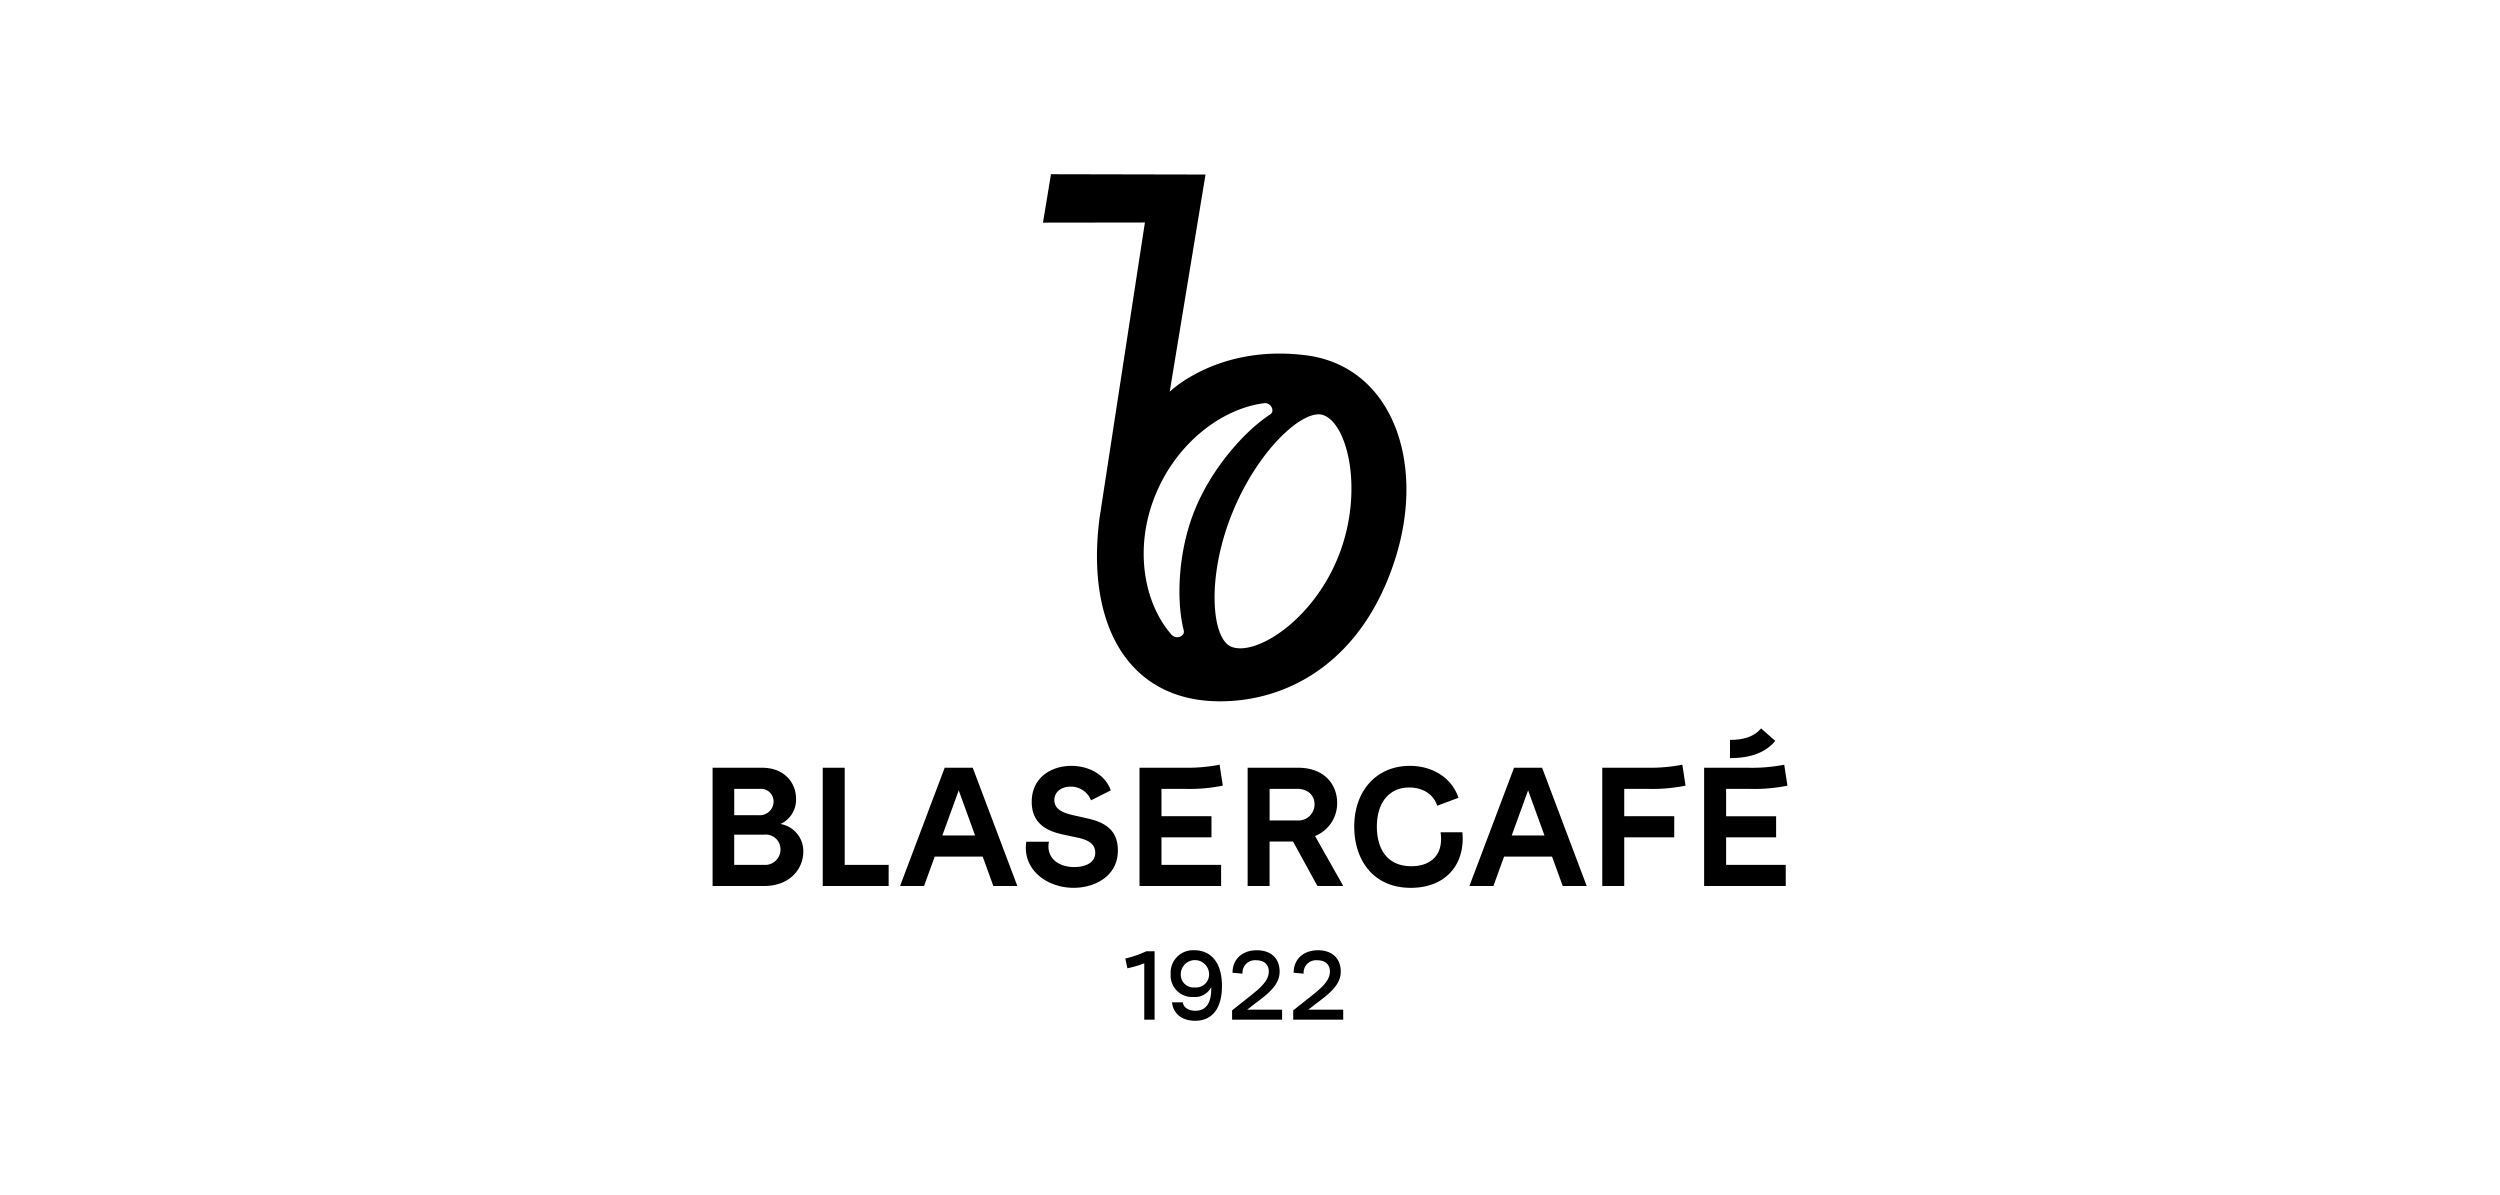
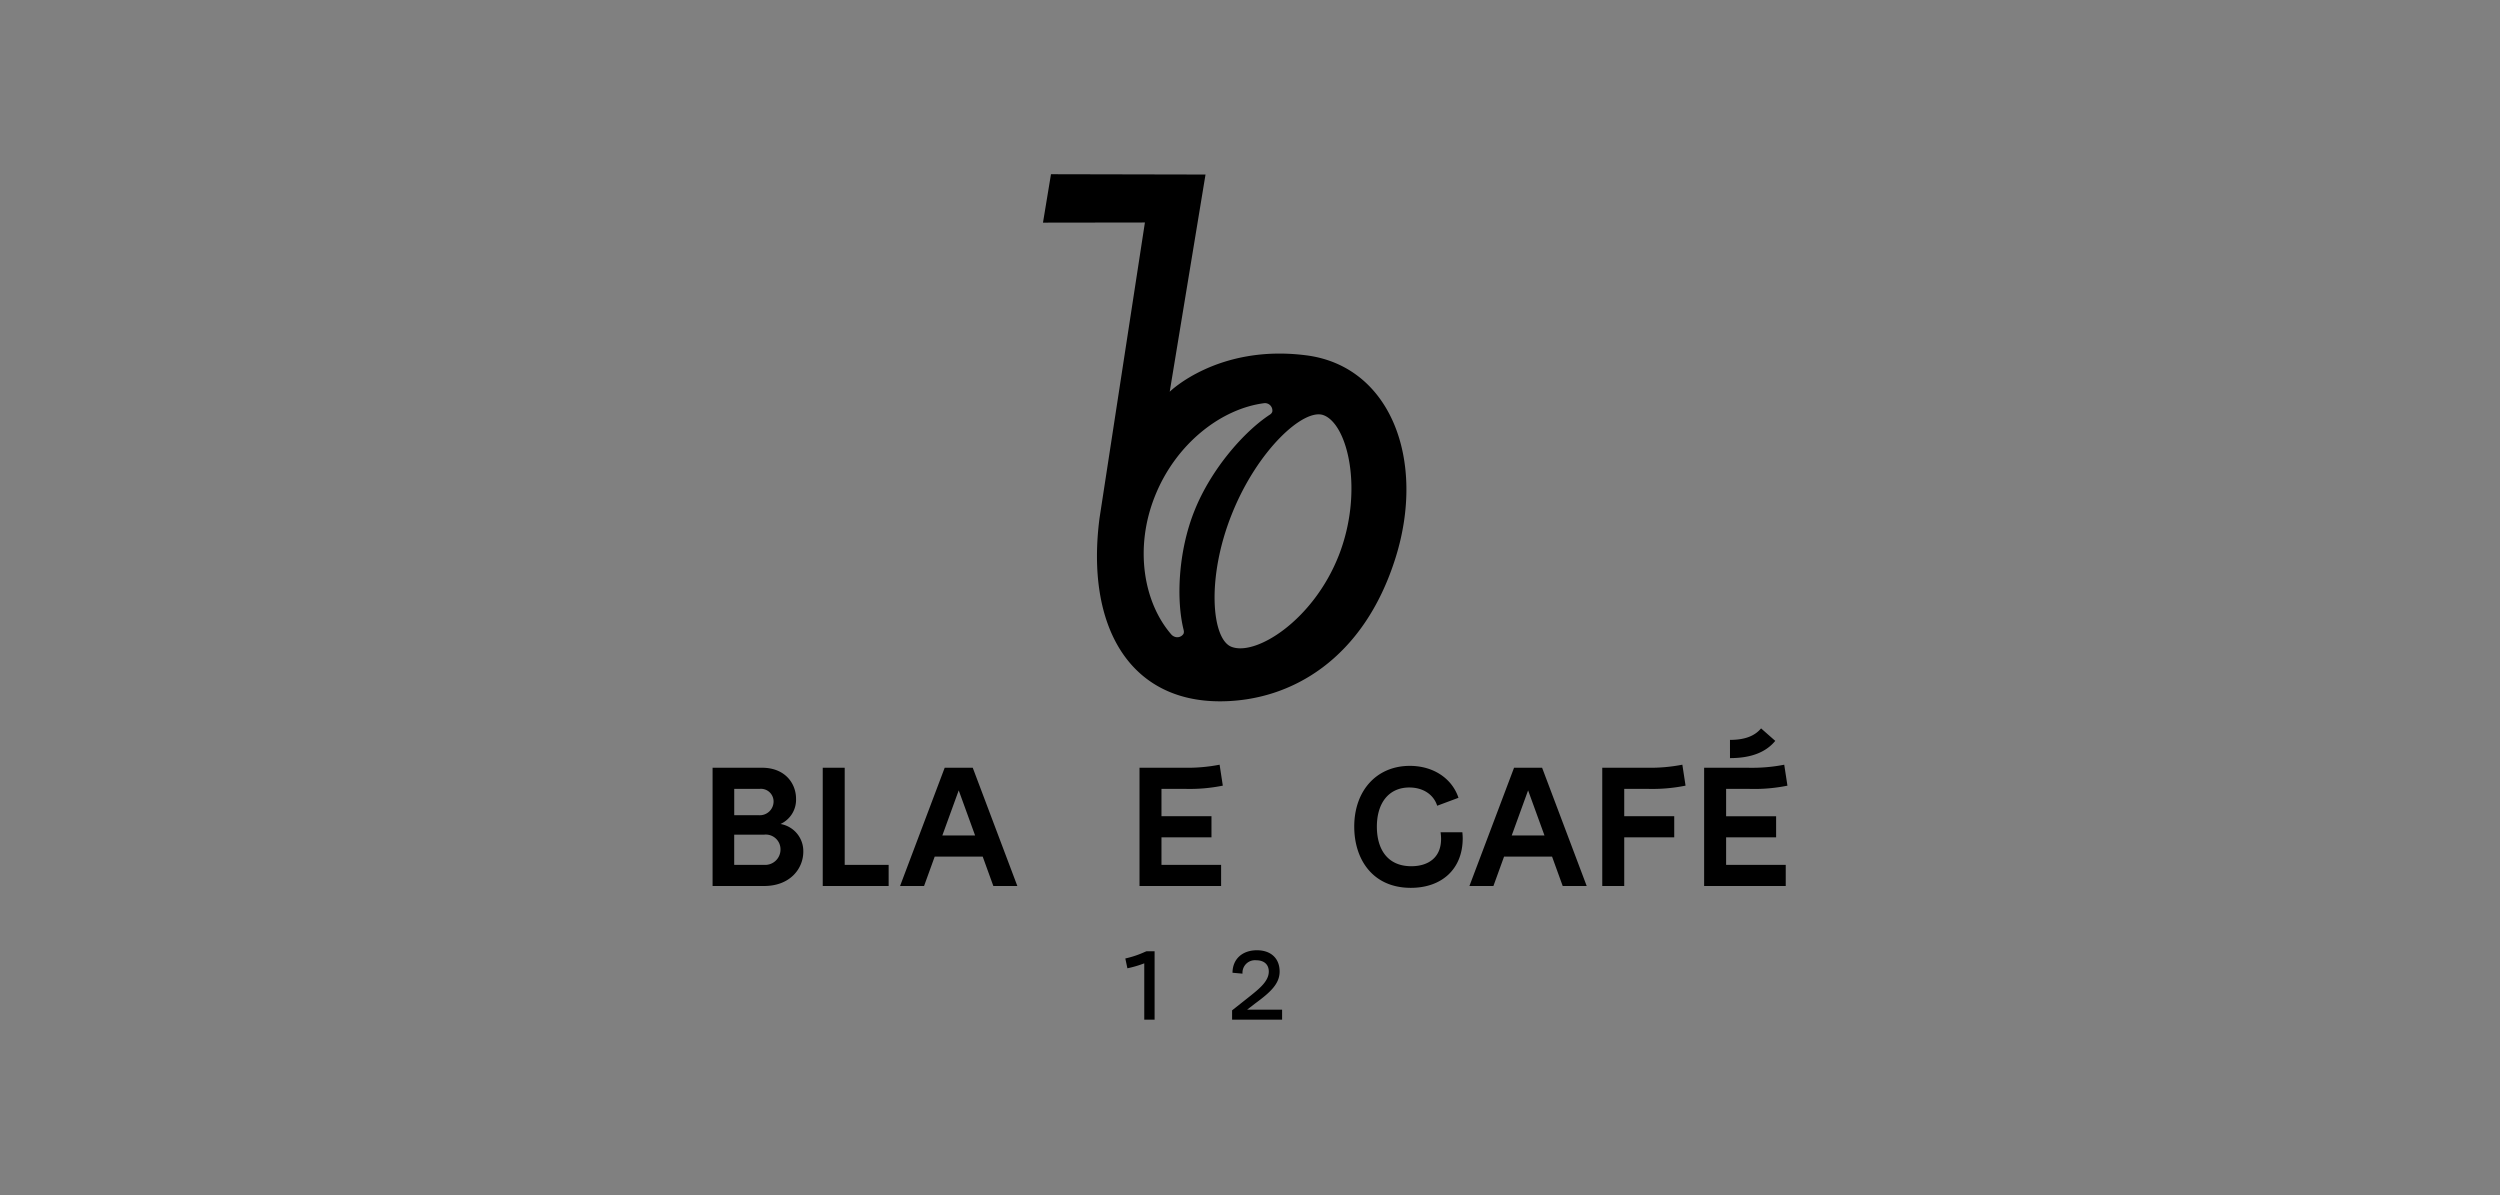
<svg xmlns="http://www.w3.org/2000/svg" width="500" height="239" viewBox="0 0 500 239">
  <rect x="0" y="0" width="500" height="239" fill="#808080" stroke="none" />
  <defs>
    <clipPath id="clip-path">
      <rect id="Rechteck_73" data-name="Rechteck 73" width="214.968" height="169.311" fill="none" />
    </clipPath>
    <clipPath id="clip-blasercafe">
      <rect width="500" height="239" />
    </clipPath>
  </defs>
  <g id="blasercafe" clip-path="url(#clip-blasercafe)">
-     <rect width="500" height="239" fill="#fff" />
    <g id="Gruppe_111" data-name="Gruppe 111" transform="translate(142.516 34.844)">
      <g id="Gruppe_110" data-name="Gruppe 110" clip-path="url(#clip-path)">
        <path id="Pfad_346" data-name="Pfad 346" d="M89.735,171.563l-.417-1.964a19.683,19.683,0,0,0,3.949-1.329l.3-.119h1.607v13.69H93.108v-11.27a21.811,21.811,0,0,1-3.373.992" transform="translate(-6.771 -12.748)" />
-         <path id="Pfad_347" data-name="Pfad 347" d="M99.39,178.352h2.183c.1,1.031,1.13,1.686,2.5,1.686,2.46,0,3.234-2.043,3.175-4.722a3.652,3.652,0,0,1-3.571,1.965,4.29,4.29,0,0,1-4.544-4.584,4.476,4.476,0,0,1,4.723-4.762c3.154,0,5.536,2.242,5.536,7.143,0,4.5-1.944,6.965-5.378,6.965-2.5,0-4.325-1.29-4.623-3.69m4.564-2.977a2.617,2.617,0,0,0,2.858-2.738,2.829,2.829,0,0,0-5.655.02,2.554,2.554,0,0,0,2.8,2.718" transform="translate(-7.515 -12.732)" />
        <path id="Pfad_348" data-name="Pfad 348" d="M112.425,179.959l3.83-3.035c1.746-1.409,3.511-2.877,3.511-4.723,0-1.428-.952-2.262-2.54-2.262a2.5,2.5,0,0,0-2.718,2.679l-2-.179c.02-2.777,2-4.5,4.882-4.5,2.838,0,4.543,1.667,4.543,4.247,0,2.46-1.824,4.146-4.941,6.429l-1.566,1.211h7v2h-10Z" transform="translate(-8.523 -12.732)" />
-         <path id="Pfad_349" data-name="Pfad 349" d="M125.652,179.959l3.83-3.035c1.746-1.409,3.511-2.877,3.511-4.723,0-1.428-.952-2.262-2.54-2.262a2.5,2.5,0,0,0-2.717,2.679l-2-.179c.019-2.777,2-4.5,4.881-4.5,2.838,0,4.544,1.667,4.544,4.247,0,2.46-1.825,4.146-4.941,6.429l-1.567,1.211h7v2h-10Z" transform="translate(-9.526 -12.732)" />
        <path id="Pfad_350" data-name="Pfad 350" d="M0,128.442H9.9c4.628,0,6.792,3.176,6.792,6.183a5.328,5.328,0,0,1-3.108,5.067,5.494,5.494,0,0,1,4.56,5.541c0,3.346-2.6,6.859-7.838,6.859H0Zm9.258,9.494A2.755,2.755,0,0,0,12.2,135.2a2.533,2.533,0,0,0-2.77-2.534h-5.1v5.272Zm1.082,9.933a3.07,3.07,0,0,0,3.244-3.108,2.944,2.944,0,0,0-3.244-2.94H4.325v6.048Z" transform="translate(0 -9.737)" />
        <path id="Pfad_351" data-name="Pfad 351" d="M23.838,128.441h4.393v19.427h8.788v4.224H23.838Z" transform="translate(-1.807 -9.737)" />
        <path id="Pfad_352" data-name="Pfad 352" d="M49.5,128.441h5.609l8.92,23.652h-4.8l-2.128-5.88h-9.6l-2.128,5.88h-4.8Zm6.082,13.549-3.277-9.022-3.277,9.022Z" transform="translate(-3.077 -9.737)" />
-         <path id="Pfad_353" data-name="Pfad 353" d="M67.785,144.392a7.317,7.317,0,0,1,.1-1.183h4.528a4.768,4.768,0,0,0-.1.946c0,2.6,2.264,4.122,5.17,4.122,2.061,0,4.189-.777,4.189-2.871,0-1.791-1.453-2.568-3.48-3.007l-2.534-.541c-2.433-.507-6.69-1.521-6.69-6.623,0-4.933,3.987-7.2,7.941-7.2,3.378,0,6.723,1.655,7.872,4.9l-3.954,1.994a4.3,4.3,0,0,0-4.122-2.737c-1.723,0-3.21.979-3.21,2.7,0,2.127,2.365,2.7,4.189,3.108l2.4.541c3.108.709,6.115,2.027,6.115,6.419,0,5.1-4.561,7.467-8.852,7.467-4.9,0-9.563-3.075-9.563-8.041" transform="translate(-5.139 -9.707)" />
        <path id="Pfad_354" data-name="Pfad 354" d="M92.39,128.391h8.92a33.577,33.577,0,0,0,7.1-.608l.641,4.189a33.367,33.367,0,0,1-7.737.641H96.783v5.474h10v4.224h-10v5.506H108.71v4.224H92.39Z" transform="translate(-7.004 -9.688)" />
-         <path id="Pfad_355" data-name="Pfad 355" d="M115.79,128.441h10.1c5.339,0,7.806,3.445,7.806,7.061a7.05,7.05,0,0,1-4.427,6.589l5.643,10h-5.17l-4.866-8.887h-4.7v8.887H115.79Zm9.866,10.541a3.23,3.23,0,0,0,3.515-3.21c0-1.858-1.385-3.109-3.447-3.109h-5.541v6.319Z" transform="translate(-8.778 -9.737)" />
        <path id="Pfad_356" data-name="Pfad 356" d="M138.859,140.2c0-7.23,4.493-12.163,11.116-12.163,4.8,0,8.481,2.6,9.732,6.386l-4.258,1.588c-.709-2.23-2.8-3.649-5.575-3.649-4.055,0-6.488,3.041-6.488,7.838,0,4.427,2.062,7.907,6.893,7.907,3.38,0,5.947-1.725,5.947-5.441a9.463,9.463,0,0,0-.1-1.351h4.358c.035.406.068.811.068,1.216,0,6.116-4.156,9.9-10.373,9.9-7.7,0-11.319-5.778-11.319-12.232" transform="translate(-10.527 -9.707)" />
        <path id="Pfad_357" data-name="Pfad 357" d="M172.714,128.441h5.608l8.921,23.652h-4.8l-2.128-5.88h-9.6l-2.129,5.88h-4.8ZM178.8,141.99l-3.278-9.022-3.277,9.022Z" transform="translate(-12.418 -9.737)" />
        <path id="Pfad_358" data-name="Pfad 358" d="M192.531,128.391h8.919a33.571,33.571,0,0,0,7.1-.608l.641,4.189a33.359,33.359,0,0,1-7.737.641h-4.527v5.474h10v4.224h-10v9.731h-4.393Z" transform="translate(-14.596 -9.688)" />
        <path id="Pfad_359" data-name="Pfad 359" d="M214.578,127.8h8.92a33.562,33.562,0,0,0,7.1-.608l.642,4.189a33.316,33.316,0,0,1-7.737.642h-4.528v5.473h10v4.224h-10v5.507H230.9v4.224H214.578Zm5.17-5.576c2.837,0,4.9-.71,6.217-2.3l2.838,2.5c-1.926,2.331-4.933,3.446-9.055,3.446Z" transform="translate(-16.268 -9.092)" />
        <path id="Pfad_360" data-name="Pfad 360" d="M124.147,36.221c-17.613-2.269-27.3,7.279-27.3,7.279L104.007.064,73.1,0,71.5,9.684l20.386-.029L82.806,68.8c-2.79,21.656,6.025,36.686,24.209,36.62,14.11-.051,28.656-8.451,35.008-28.735,6.1-19.474-.96-38.3-17.877-40.465M99.654,91.247h-.009a1.019,1.019,0,0,1-.044.675,1.464,1.464,0,0,1-1.845.55,1.553,1.553,0,0,1-.521-.352l-.008,0c-5.626-6.426-7.5-17.417-3.3-27.826,4.207-10.462,13.269-17.429,21.855-18.507a1.486,1.486,0,0,1,1.58,1.728,1.125,1.125,0,0,1-.434.536v0c-5.217,3.4-11.8,10.923-15.117,19.222-3.326,8.266-3.677,18.073-2.152,23.973M130.6,76.39c-5.089,12.828-16.531,20.057-21.426,18.119-3.954-1.562-5-13.84.1-26.539,5.094-12.774,14.386-21.254,18.34-19.777,4.9,1.832,8.081,15.306,2.991,28.2" transform="translate(-5.42)" />
      </g>
    </g>
  </g>
</svg>